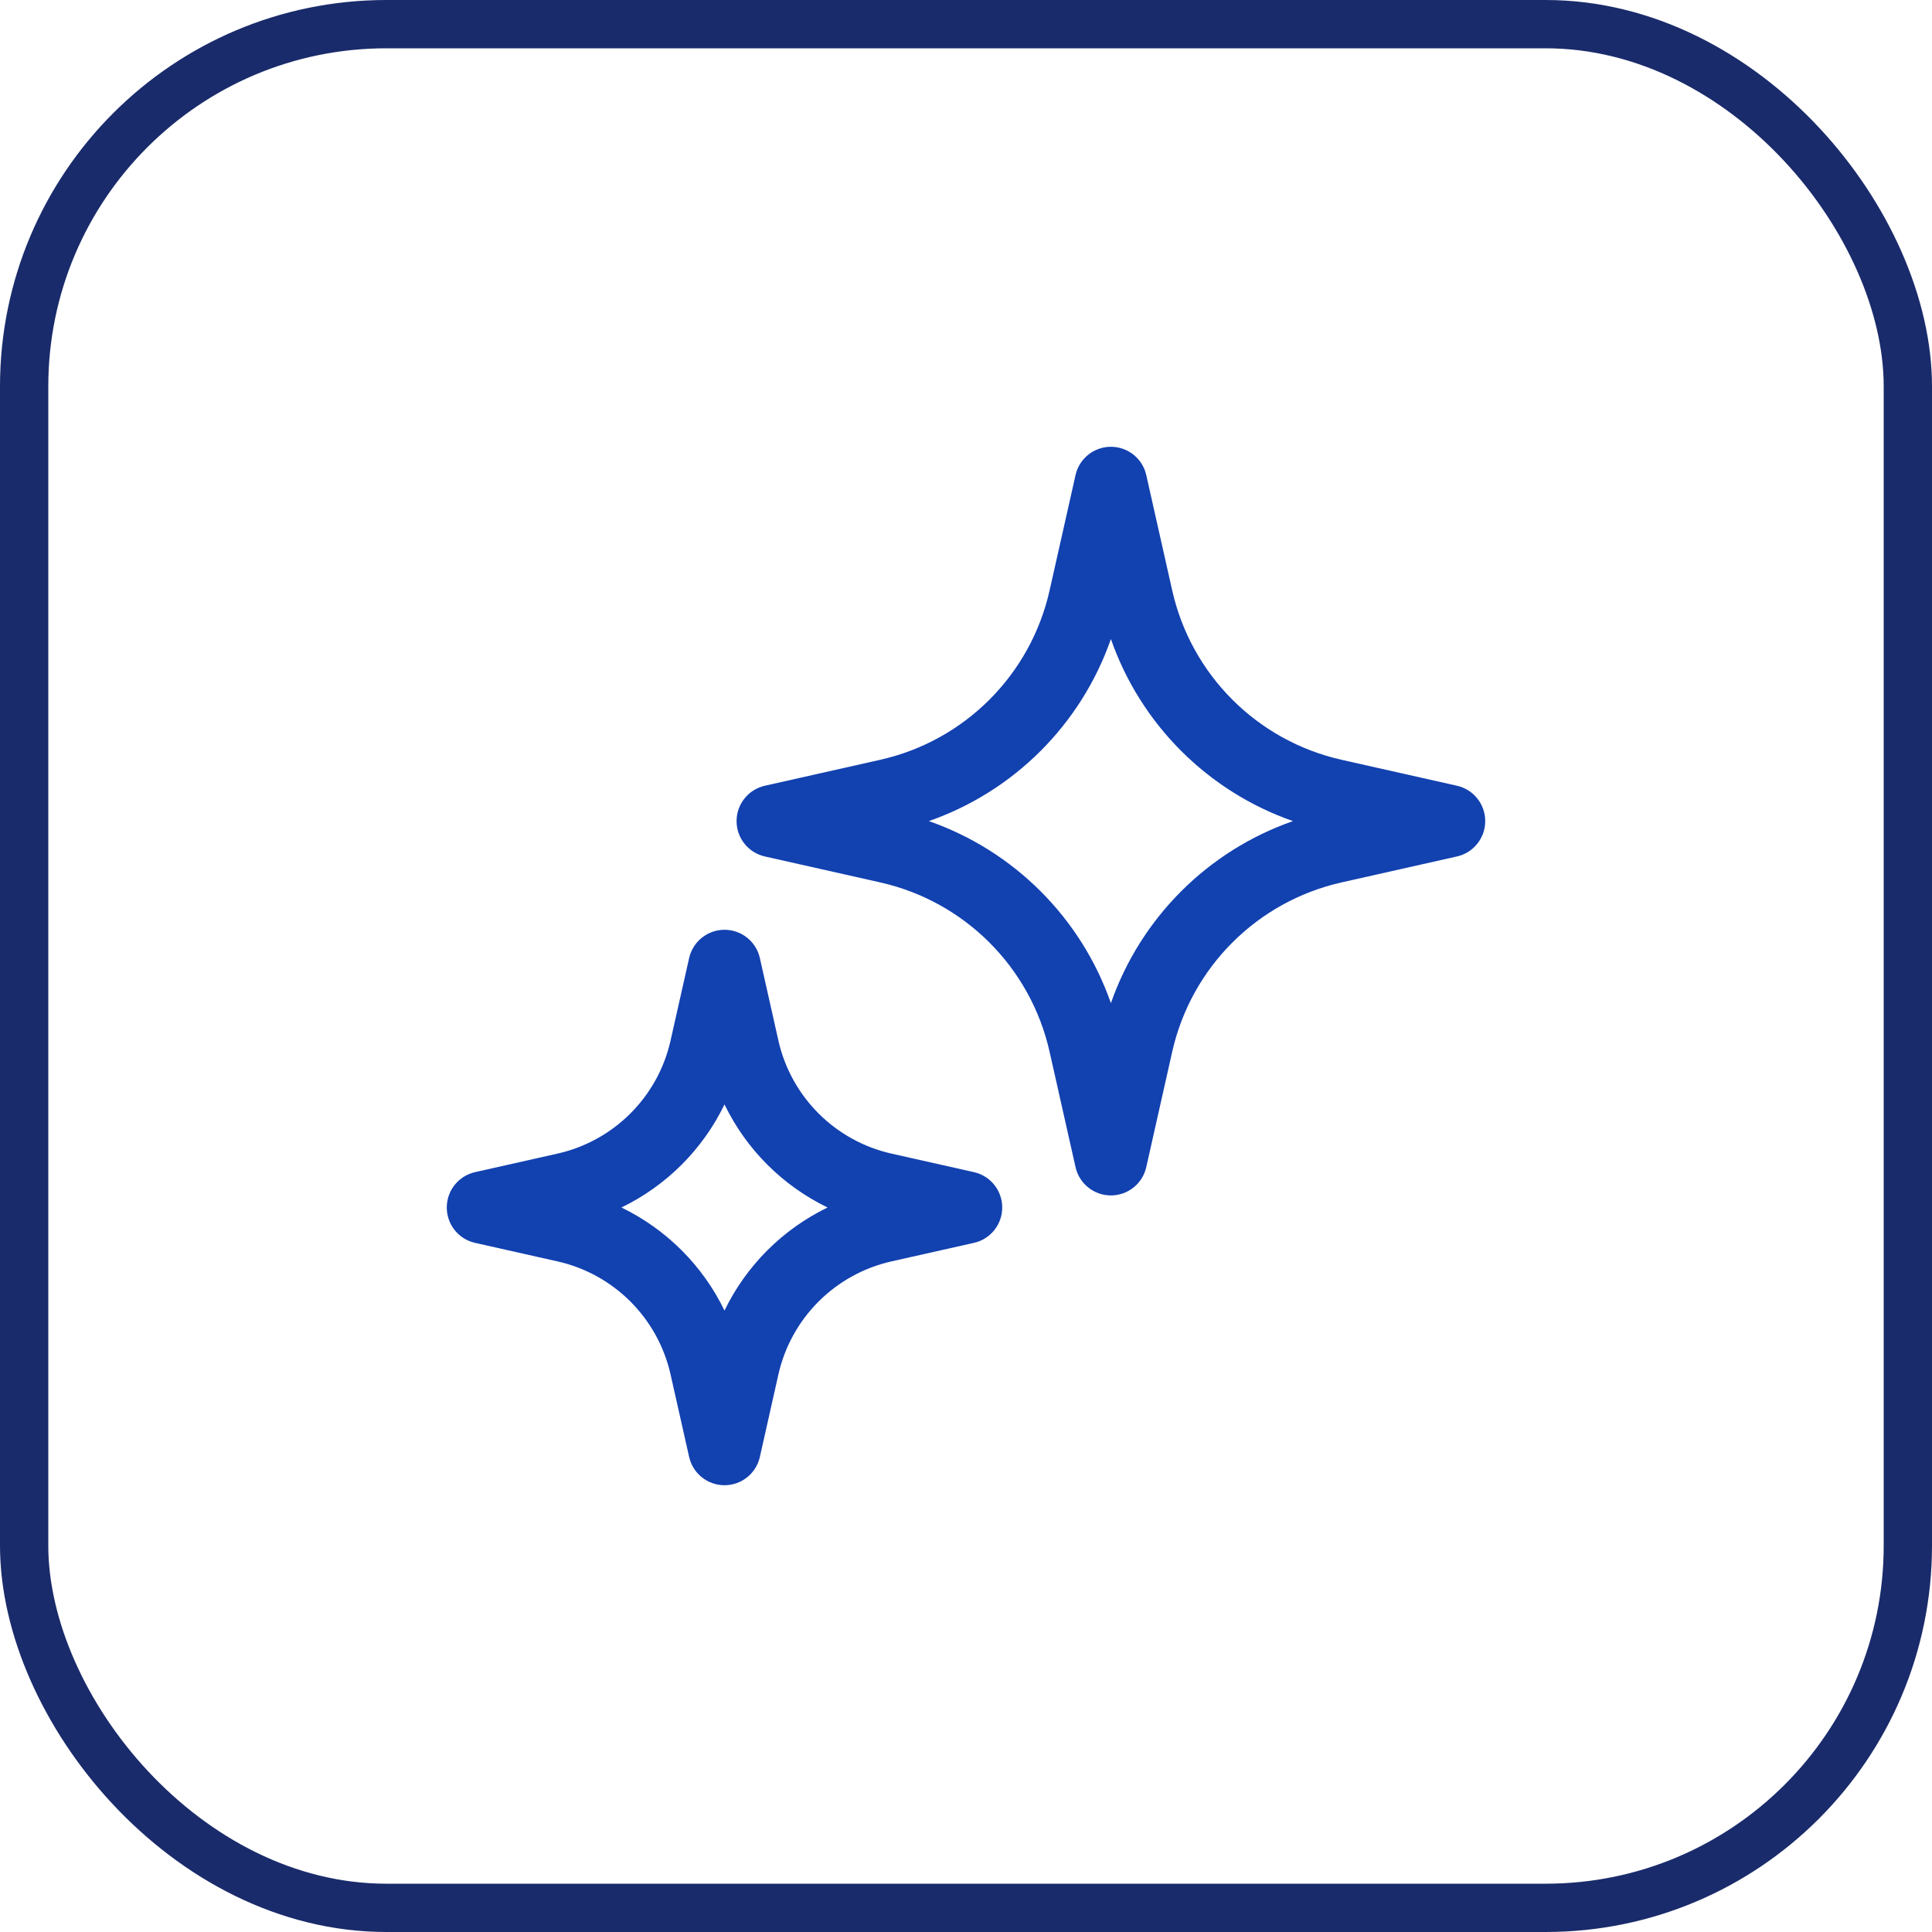
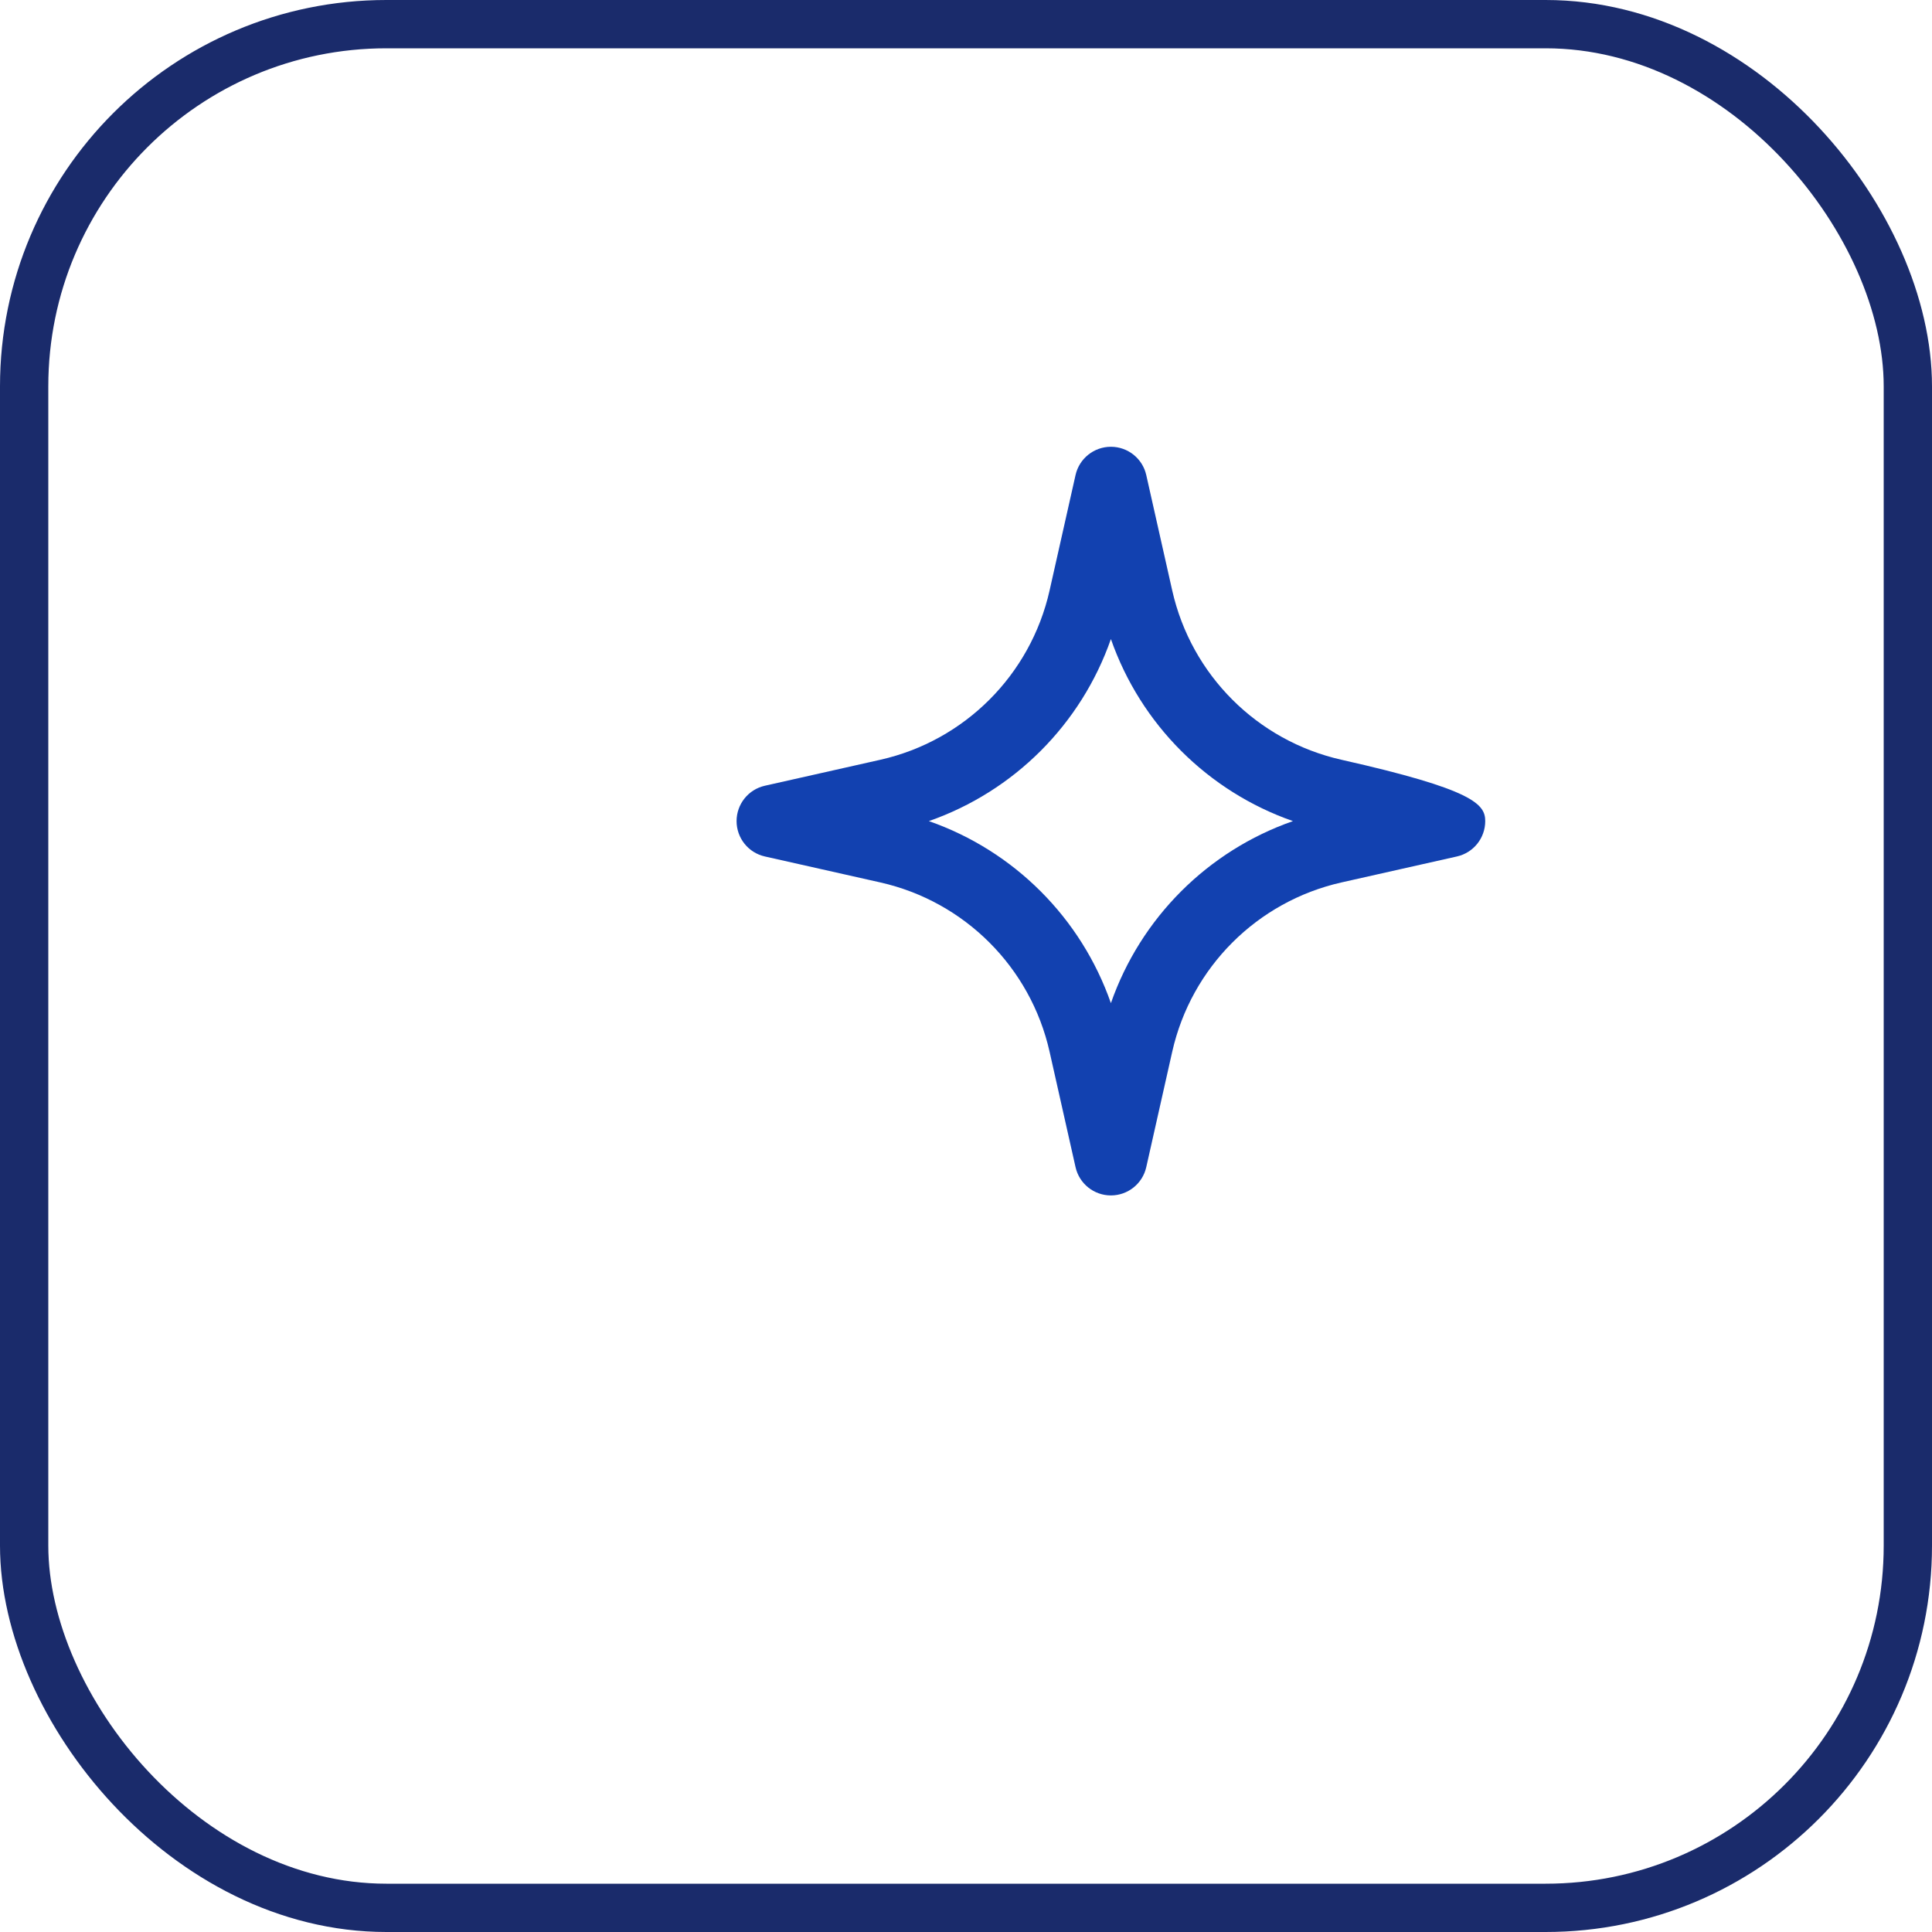
<svg xmlns="http://www.w3.org/2000/svg" width="40" height="40" viewBox="0 0 40 40" fill="none">
  <rect x="0.5" y="0.5" width="39" height="39" rx="7.5" stroke="#1A2B6B" />
-   <path fill-rule="evenodd" clip-rule="evenodd" d="M23 9.25C23.351 9.25 23.655 9.493 23.732 9.835L24.27 12.227C24.664 13.973 26.027 15.336 27.773 15.73L30.165 16.268C30.507 16.345 30.75 16.649 30.75 17C30.75 17.351 30.507 17.655 30.165 17.732L27.773 18.27C26.027 18.664 24.664 20.027 24.27 21.773L23.732 24.165C23.655 24.507 23.351 24.75 23 24.75C22.649 24.75 22.345 24.507 22.268 24.165L21.73 21.773C21.336 20.027 19.973 18.664 18.227 18.27L15.835 17.732C15.493 17.655 15.25 17.351 15.25 17C15.25 16.649 15.493 16.345 15.835 16.268L18.227 15.73C19.973 15.336 21.336 13.973 21.73 12.227L22.268 9.835C22.345 9.493 22.649 9.25 23 9.25ZM23 13.231C22.384 14.995 20.995 16.384 19.231 17C20.995 17.616 22.384 19.005 23 20.769C23.616 19.005 25.005 17.616 26.769 17C25.005 16.384 23.616 14.995 23 13.231Z" fill="#1241B0" />
-   <path fill-rule="evenodd" clip-rule="evenodd" d="M15 19.25C15.351 19.25 15.655 19.493 15.732 19.835L16.116 21.544C16.379 22.71 17.29 23.621 18.456 23.884L20.165 24.268C20.507 24.345 20.75 24.649 20.75 25C20.75 25.351 20.507 25.655 20.165 25.732L18.456 26.116C17.29 26.379 16.379 27.29 16.116 28.456L15.732 30.165C15.655 30.507 15.351 30.75 15 30.75C14.649 30.75 14.345 30.507 14.268 30.165L13.883 28.456C13.621 27.29 12.71 26.379 11.543 26.116L9.835 25.732C9.493 25.655 9.25 25.351 9.25 25C9.25 24.649 9.493 24.345 9.835 24.268L11.543 23.884C12.71 23.621 13.621 22.71 13.883 21.544L14.268 19.835C14.345 19.493 14.649 19.25 15 19.25ZM15 22.866C14.55 23.797 13.797 24.549 12.866 25C13.797 25.451 14.55 26.203 15 27.134C15.45 26.203 16.203 25.451 17.134 25C16.203 24.549 15.45 23.797 15 22.866Z" fill="#1241B0" />
+   <path fill-rule="evenodd" clip-rule="evenodd" d="M23 9.25C23.351 9.25 23.655 9.493 23.732 9.835L24.27 12.227C24.664 13.973 26.027 15.336 27.773 15.73C30.507 16.345 30.75 16.649 30.75 17C30.75 17.351 30.507 17.655 30.165 17.732L27.773 18.27C26.027 18.664 24.664 20.027 24.27 21.773L23.732 24.165C23.655 24.507 23.351 24.75 23 24.75C22.649 24.75 22.345 24.507 22.268 24.165L21.73 21.773C21.336 20.027 19.973 18.664 18.227 18.27L15.835 17.732C15.493 17.655 15.25 17.351 15.25 17C15.25 16.649 15.493 16.345 15.835 16.268L18.227 15.73C19.973 15.336 21.336 13.973 21.73 12.227L22.268 9.835C22.345 9.493 22.649 9.25 23 9.25ZM23 13.231C22.384 14.995 20.995 16.384 19.231 17C20.995 17.616 22.384 19.005 23 20.769C23.616 19.005 25.005 17.616 26.769 17C25.005 16.384 23.616 14.995 23 13.231Z" fill="#1241B0" />
</svg>